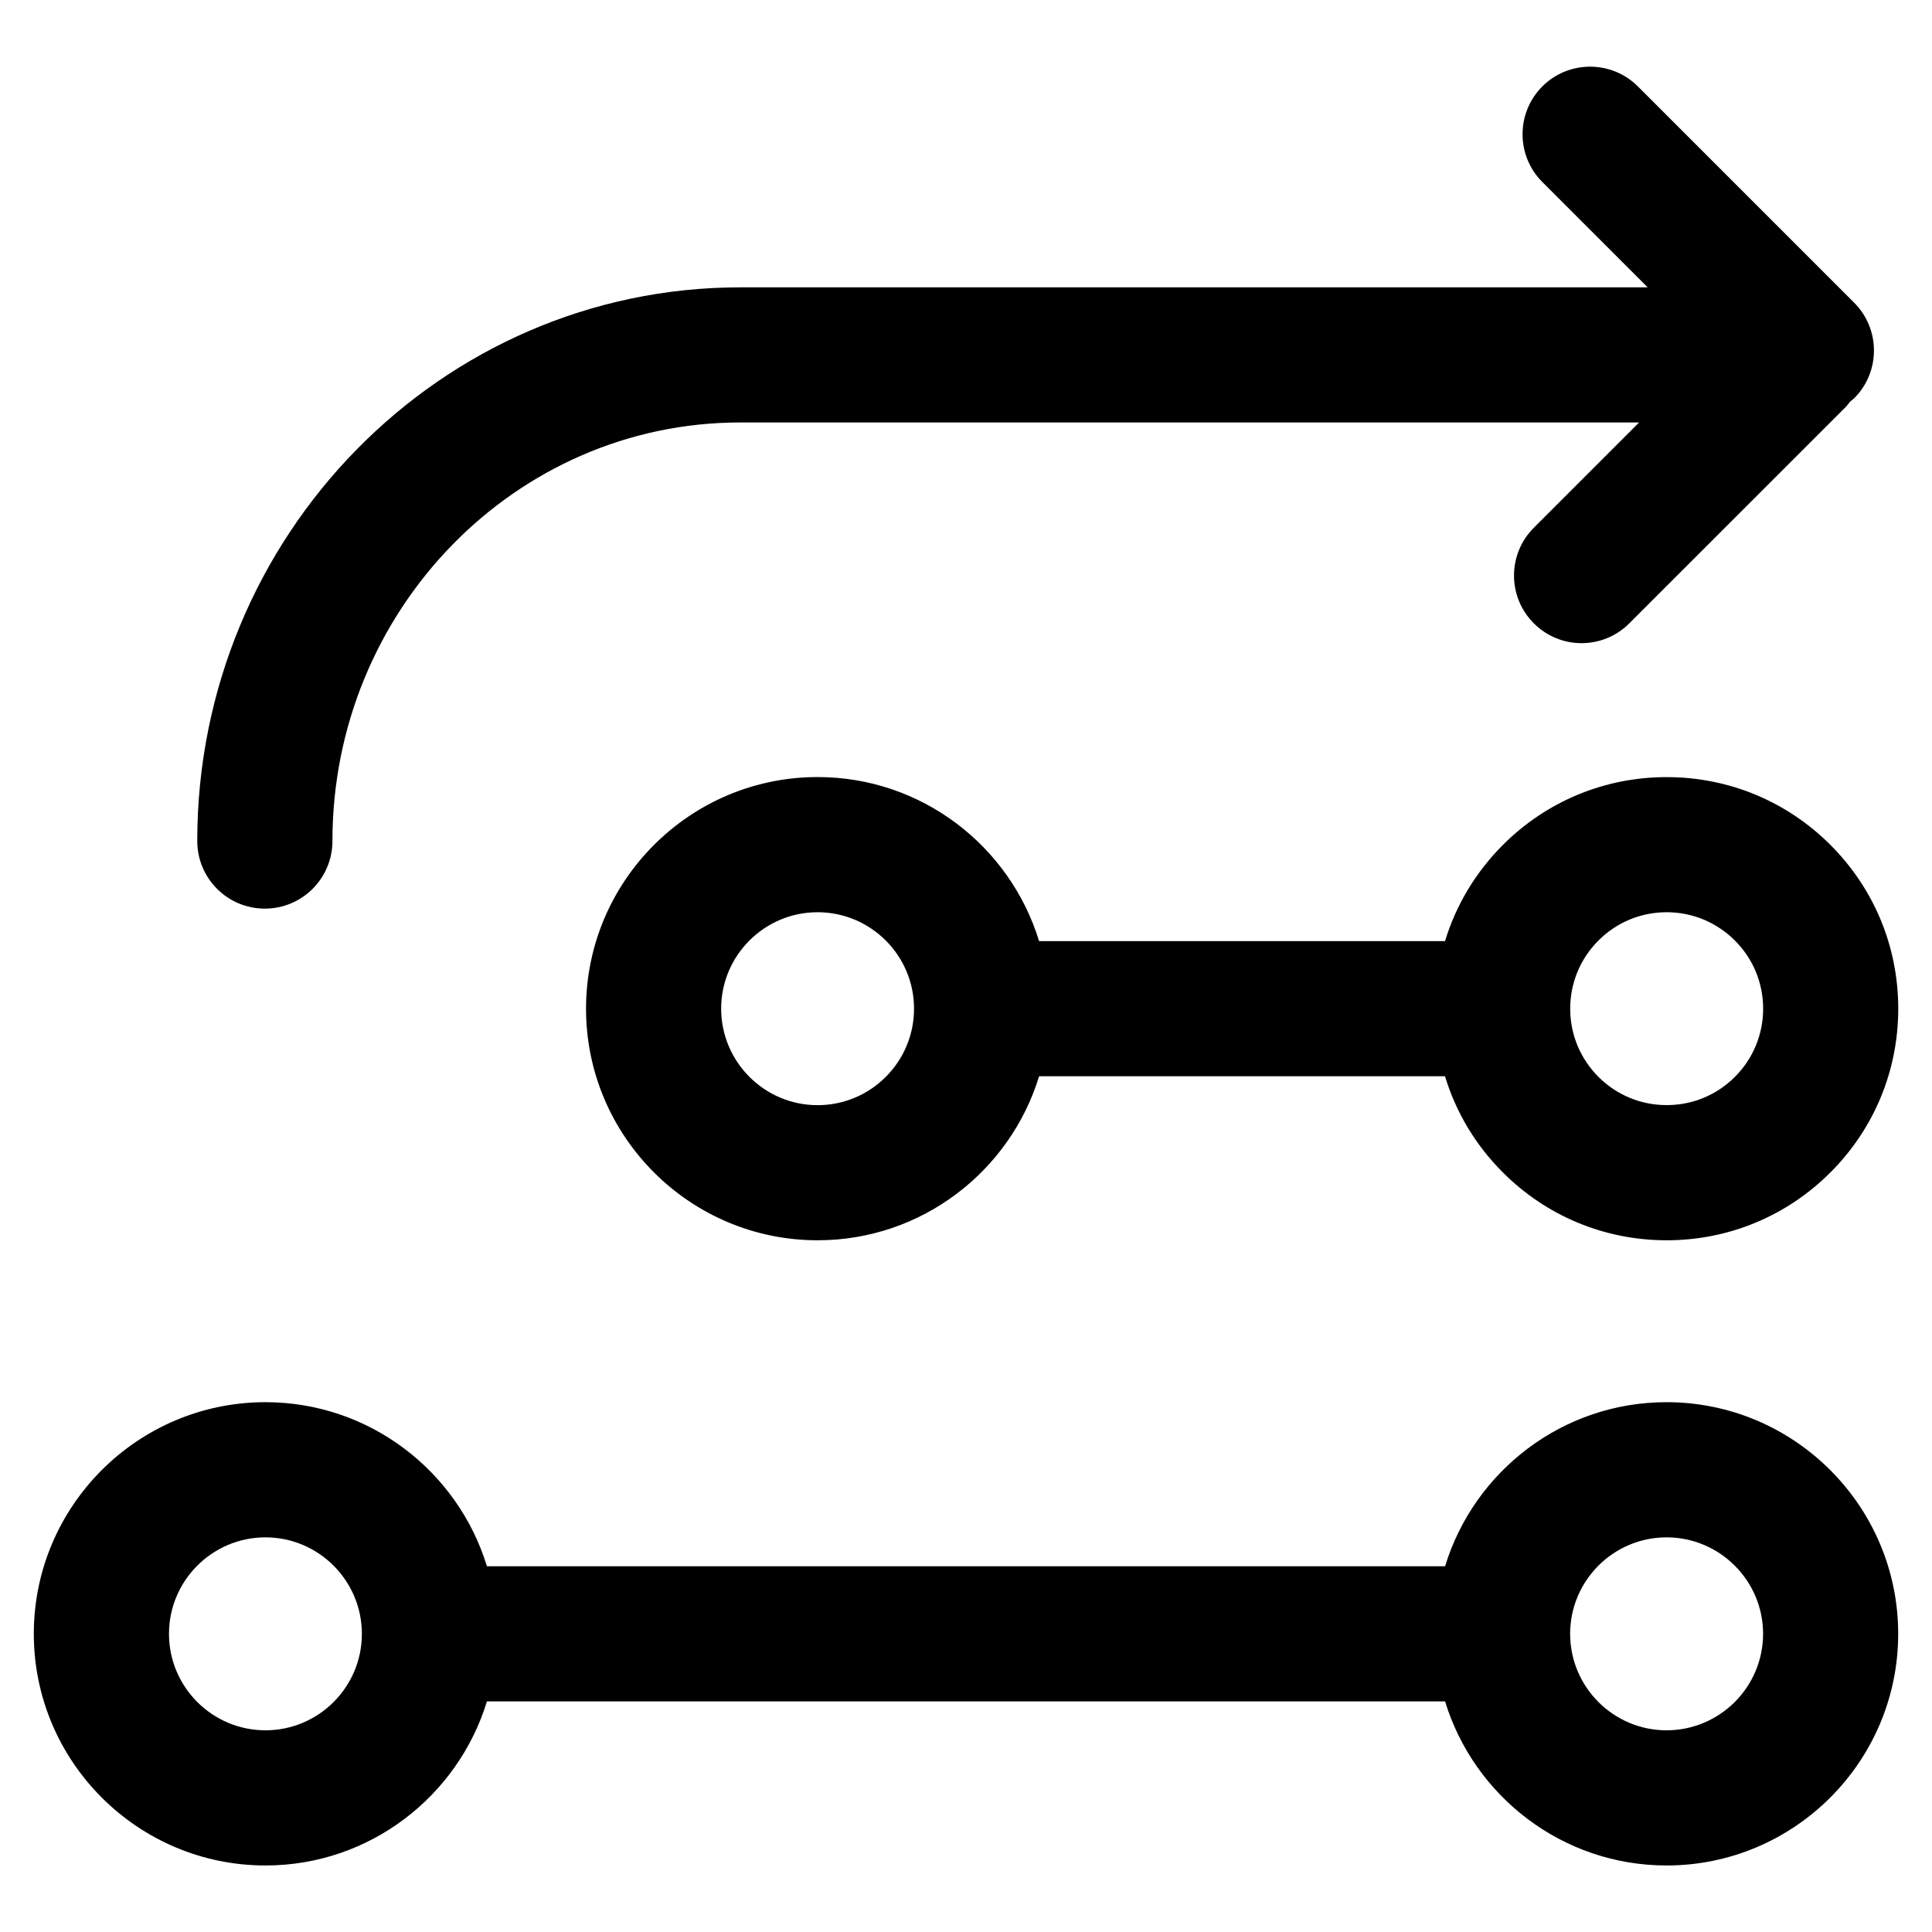
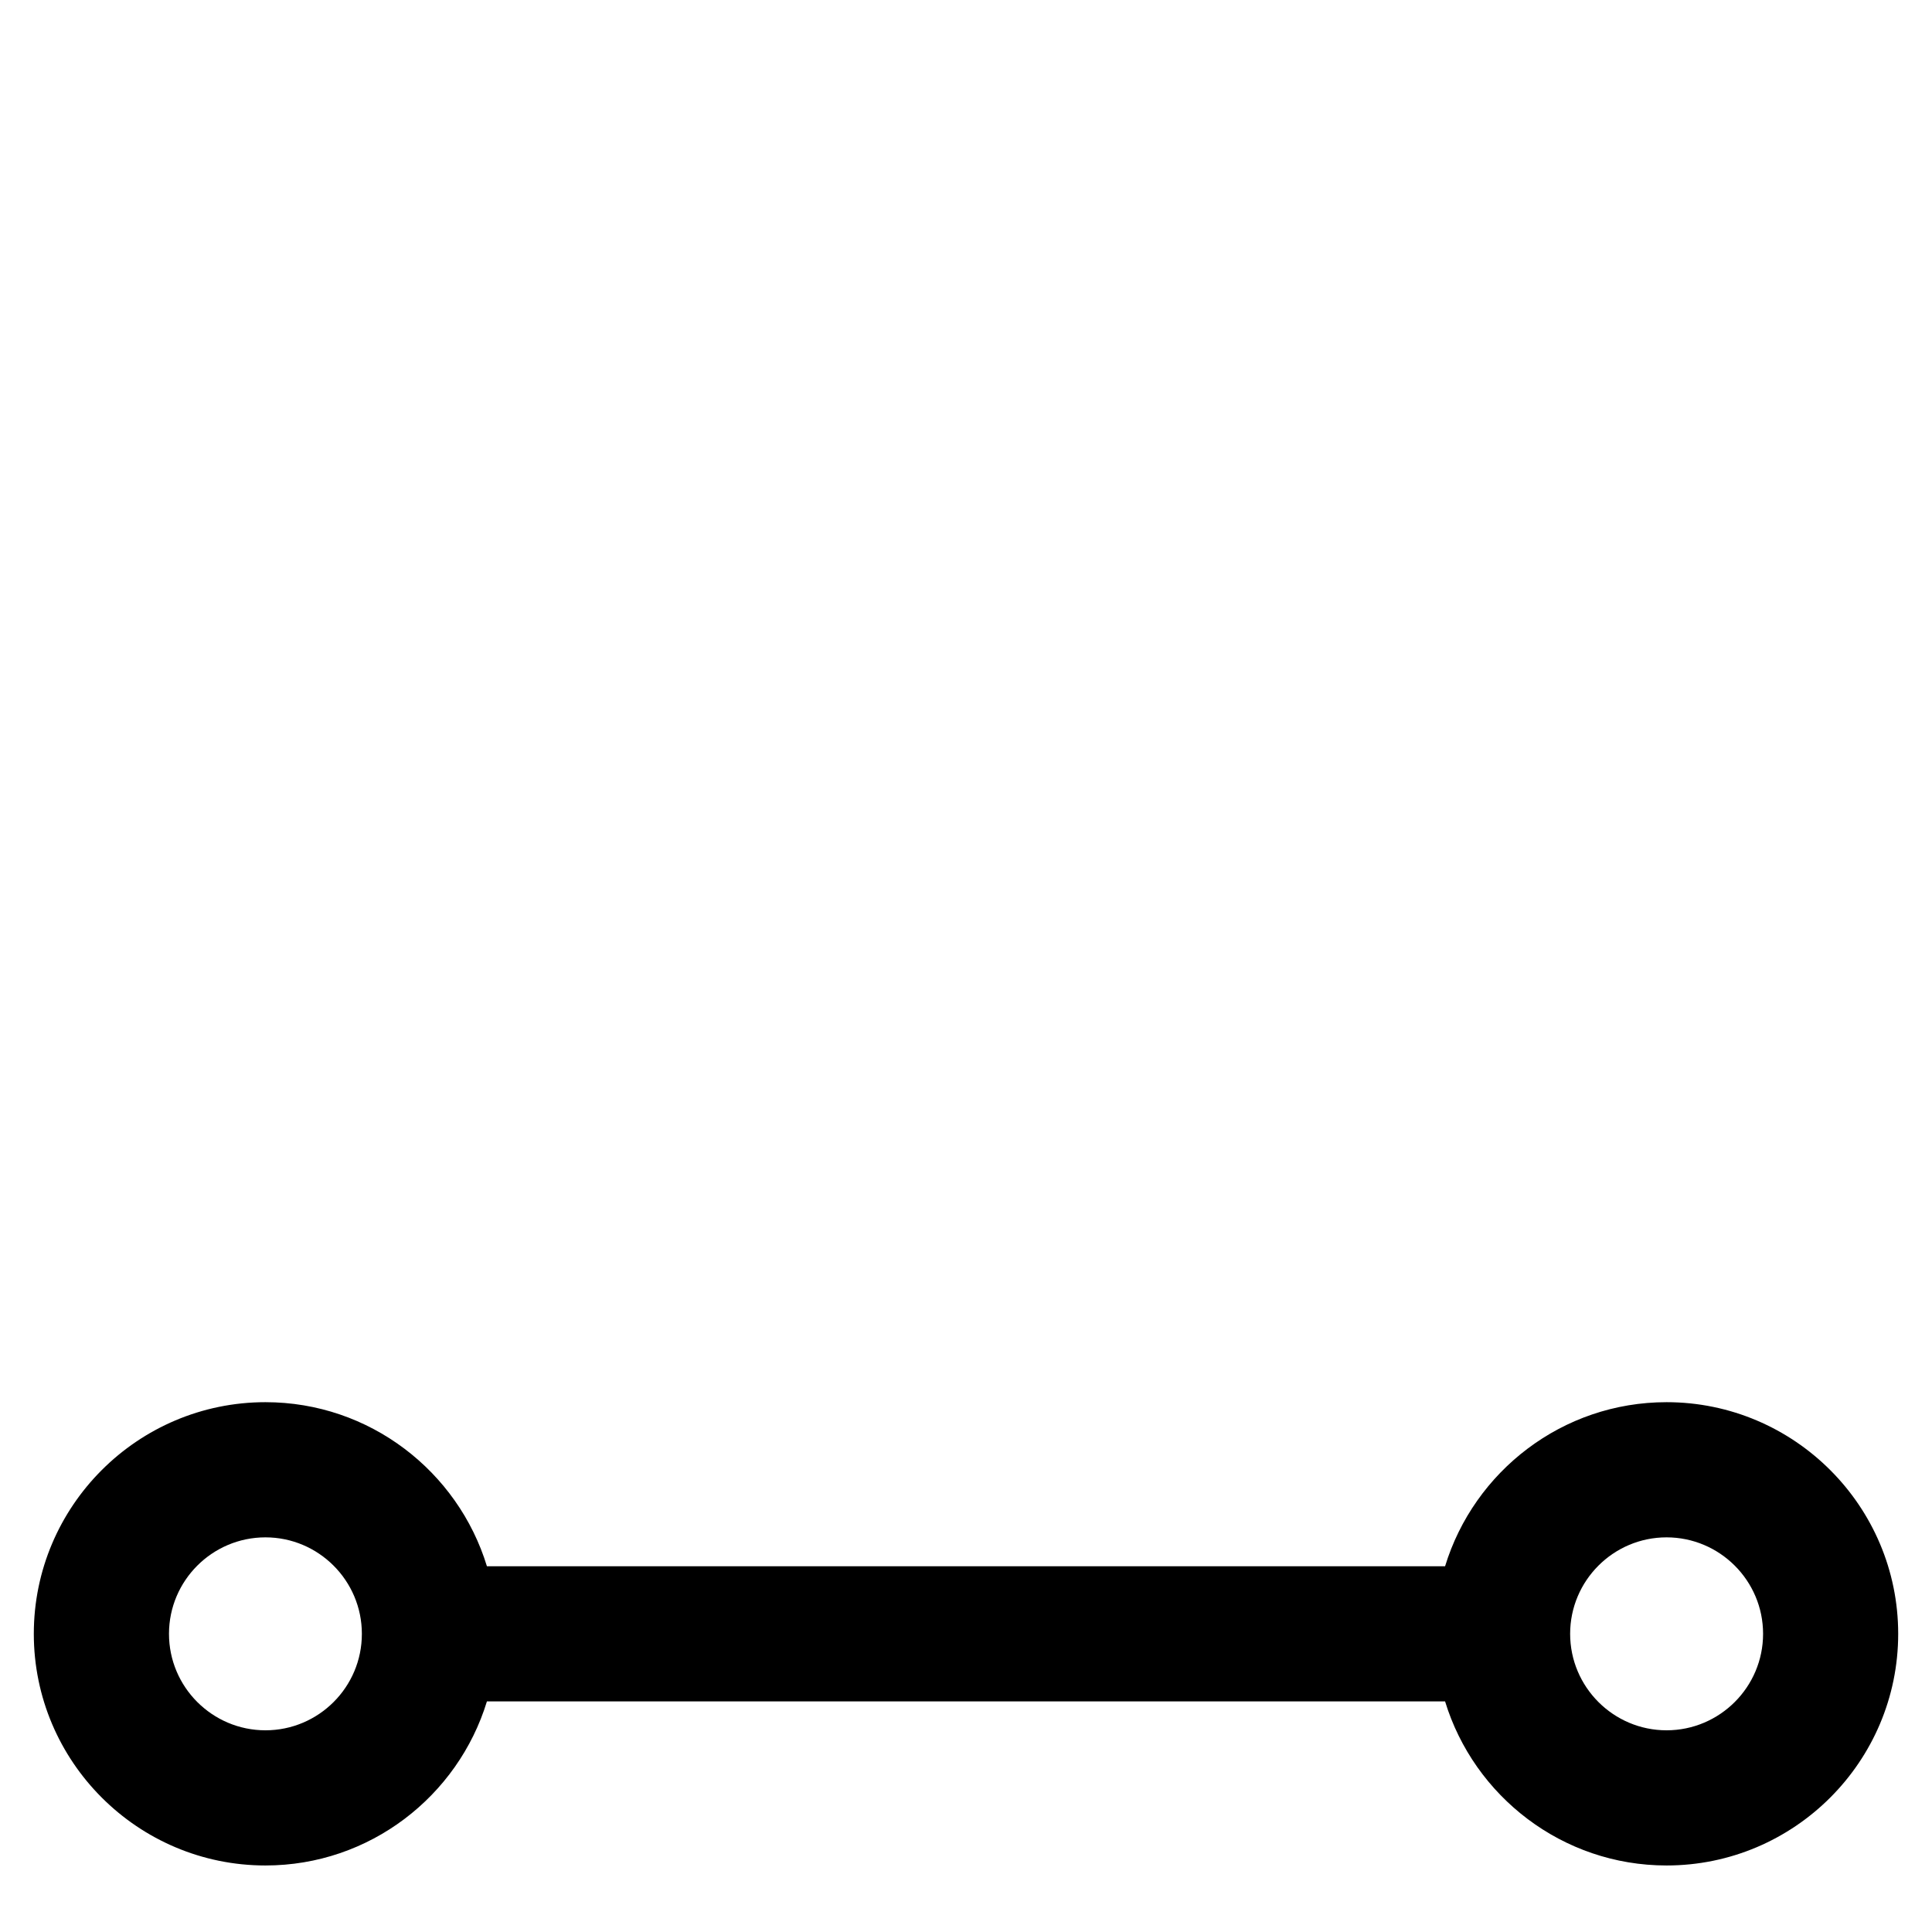
<svg xmlns="http://www.w3.org/2000/svg" width="30" height="30" viewBox="0 0 30 30" fill="none">
-   <path d="M28.423 13.12C27.744 12.441 26.841 12.067 25.88 12.067C24.919 12.067 24.016 12.441 23.337 13.12C22.913 13.544 22.608 14.056 22.438 14.614H16.135C15.685 13.141 14.314 12.066 12.696 12.066C10.713 12.066 9.1 13.68 9.1 15.663C9.1 17.646 10.713 19.259 12.696 19.259C14.314 19.259 15.685 18.185 16.135 16.712H22.438C22.607 17.271 22.912 17.782 23.337 18.206C24.016 18.885 24.919 19.259 25.88 19.259C26.84 19.259 27.743 18.885 28.422 18.206C29.102 17.527 29.476 16.623 29.476 15.663C29.476 14.702 29.102 13.799 28.423 13.12V13.12ZM12.696 17.161C11.87 17.161 11.198 16.489 11.198 15.662C11.198 14.837 11.87 14.165 12.696 14.165C13.521 14.165 14.193 14.837 14.193 15.662C14.194 16.489 13.522 17.161 12.696 17.161ZM26.939 16.722C26.656 17.005 26.28 17.16 25.88 17.16C25.48 17.16 25.104 17.005 24.821 16.722C24.538 16.439 24.382 16.063 24.382 15.663C24.382 15.263 24.538 14.887 24.821 14.604C25.104 14.321 25.48 14.165 25.88 14.165C26.28 14.165 26.656 14.322 26.939 14.604C27.222 14.887 27.378 15.263 27.378 15.663C27.378 16.063 27.222 16.439 26.939 16.722Z" fill="black" />
  <path d="M25.878 21.773C24.26 21.773 22.889 22.848 22.439 24.321H7.561C7.111 22.848 5.74 21.773 4.122 21.773C2.138 21.773 0.525 23.387 0.525 25.37C0.525 27.354 2.139 28.967 4.122 28.967C5.74 28.967 7.111 27.892 7.561 26.419H22.439C22.889 27.892 24.261 28.967 25.878 28.967C27.862 28.967 29.475 27.353 29.475 25.37C29.475 23.387 27.862 21.773 25.878 21.773ZM4.122 26.868C3.296 26.868 2.624 26.196 2.624 25.37C2.624 24.544 3.296 23.872 4.122 23.872C4.947 23.872 5.619 24.544 5.619 25.37C5.62 26.196 4.948 26.868 4.122 26.868ZM25.878 26.868C25.053 26.868 24.381 26.196 24.381 25.37C24.381 24.544 25.053 23.872 25.878 23.872C26.704 23.872 27.377 24.544 27.377 25.37C27.377 26.196 26.704 26.868 25.878 26.868Z" fill="black" />
-   <path d="M28.791 4.7L25.433 1.342C25.023 0.933 24.359 0.933 23.949 1.342C23.54 1.752 23.54 2.417 23.949 2.826L25.585 4.462H11.494C6.845 4.462 3.063 8.319 3.063 13.059C3.063 13.639 3.532 14.109 4.112 14.109C4.692 14.109 5.162 13.639 5.162 13.059C5.162 9.475 8.002 6.56 11.494 6.56H25.452L23.817 8.195C23.407 8.605 23.407 9.269 23.817 9.679C24.022 9.884 24.29 9.987 24.558 9.987C24.827 9.987 25.096 9.884 25.3 9.679L28.659 6.321C28.685 6.295 28.705 6.265 28.728 6.236C28.749 6.218 28.772 6.204 28.792 6.184C29.201 5.775 29.201 5.11 28.791 4.7L28.791 4.7Z" fill="black" />
</svg>